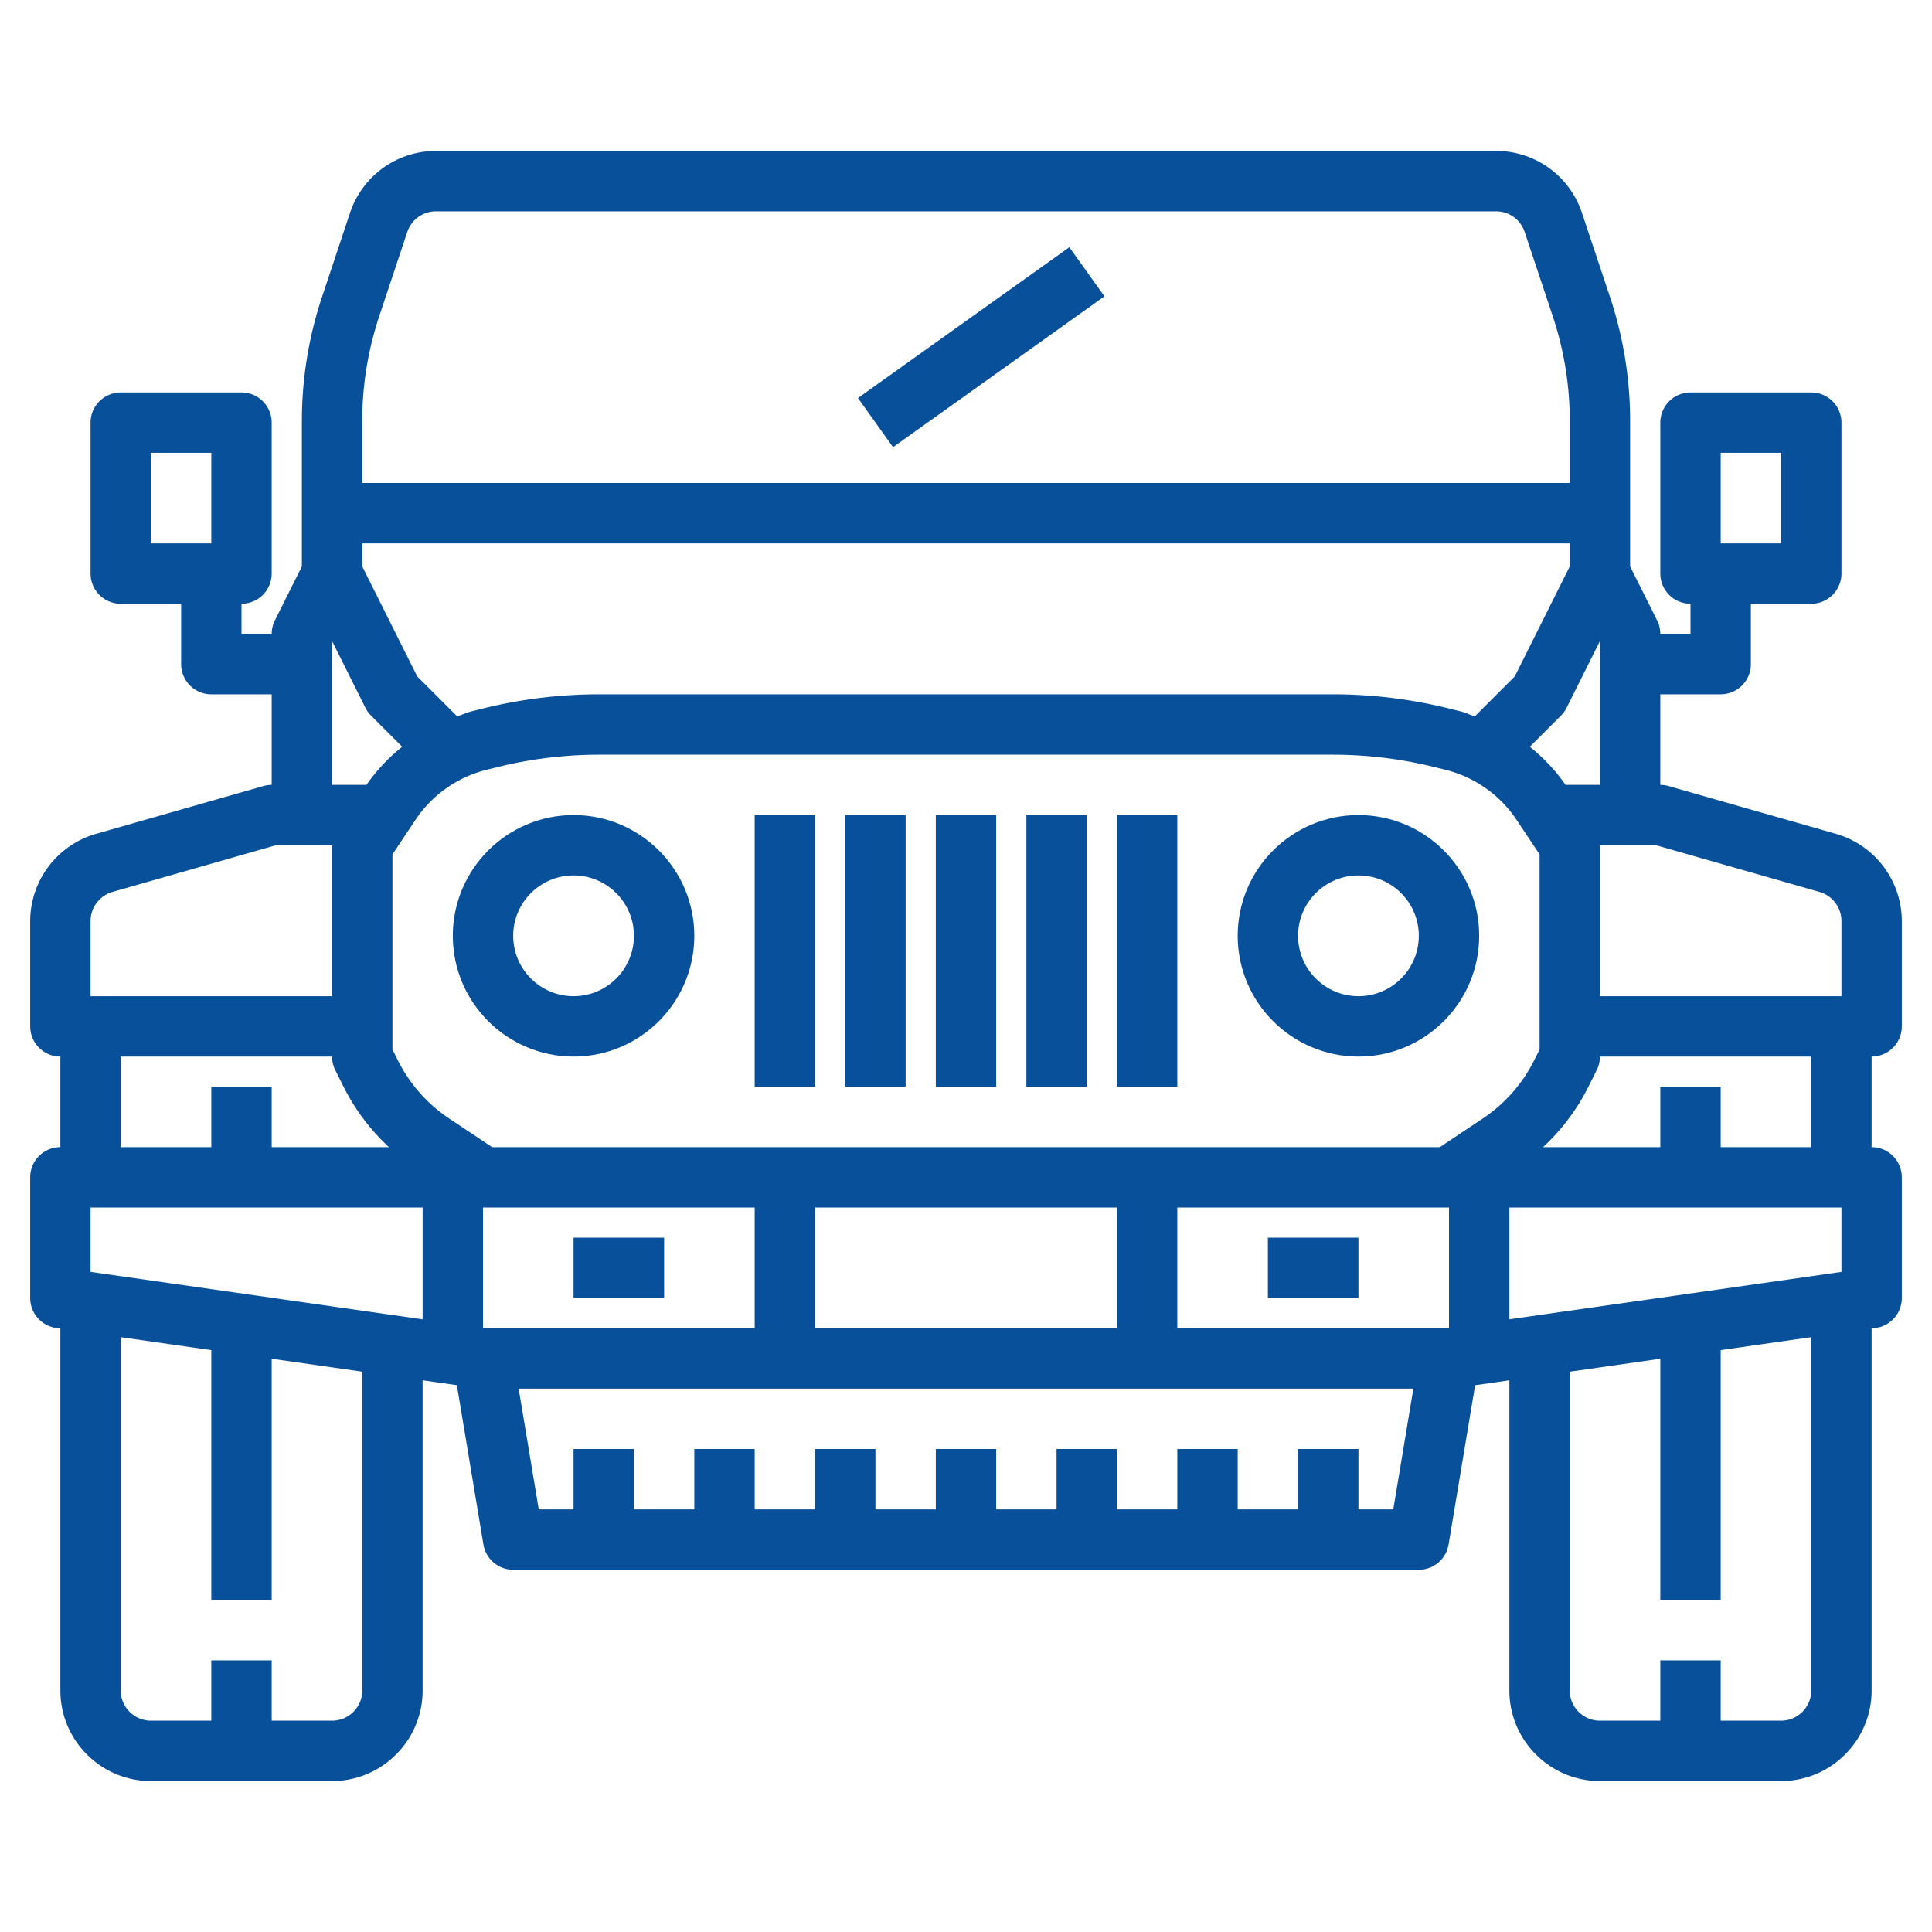
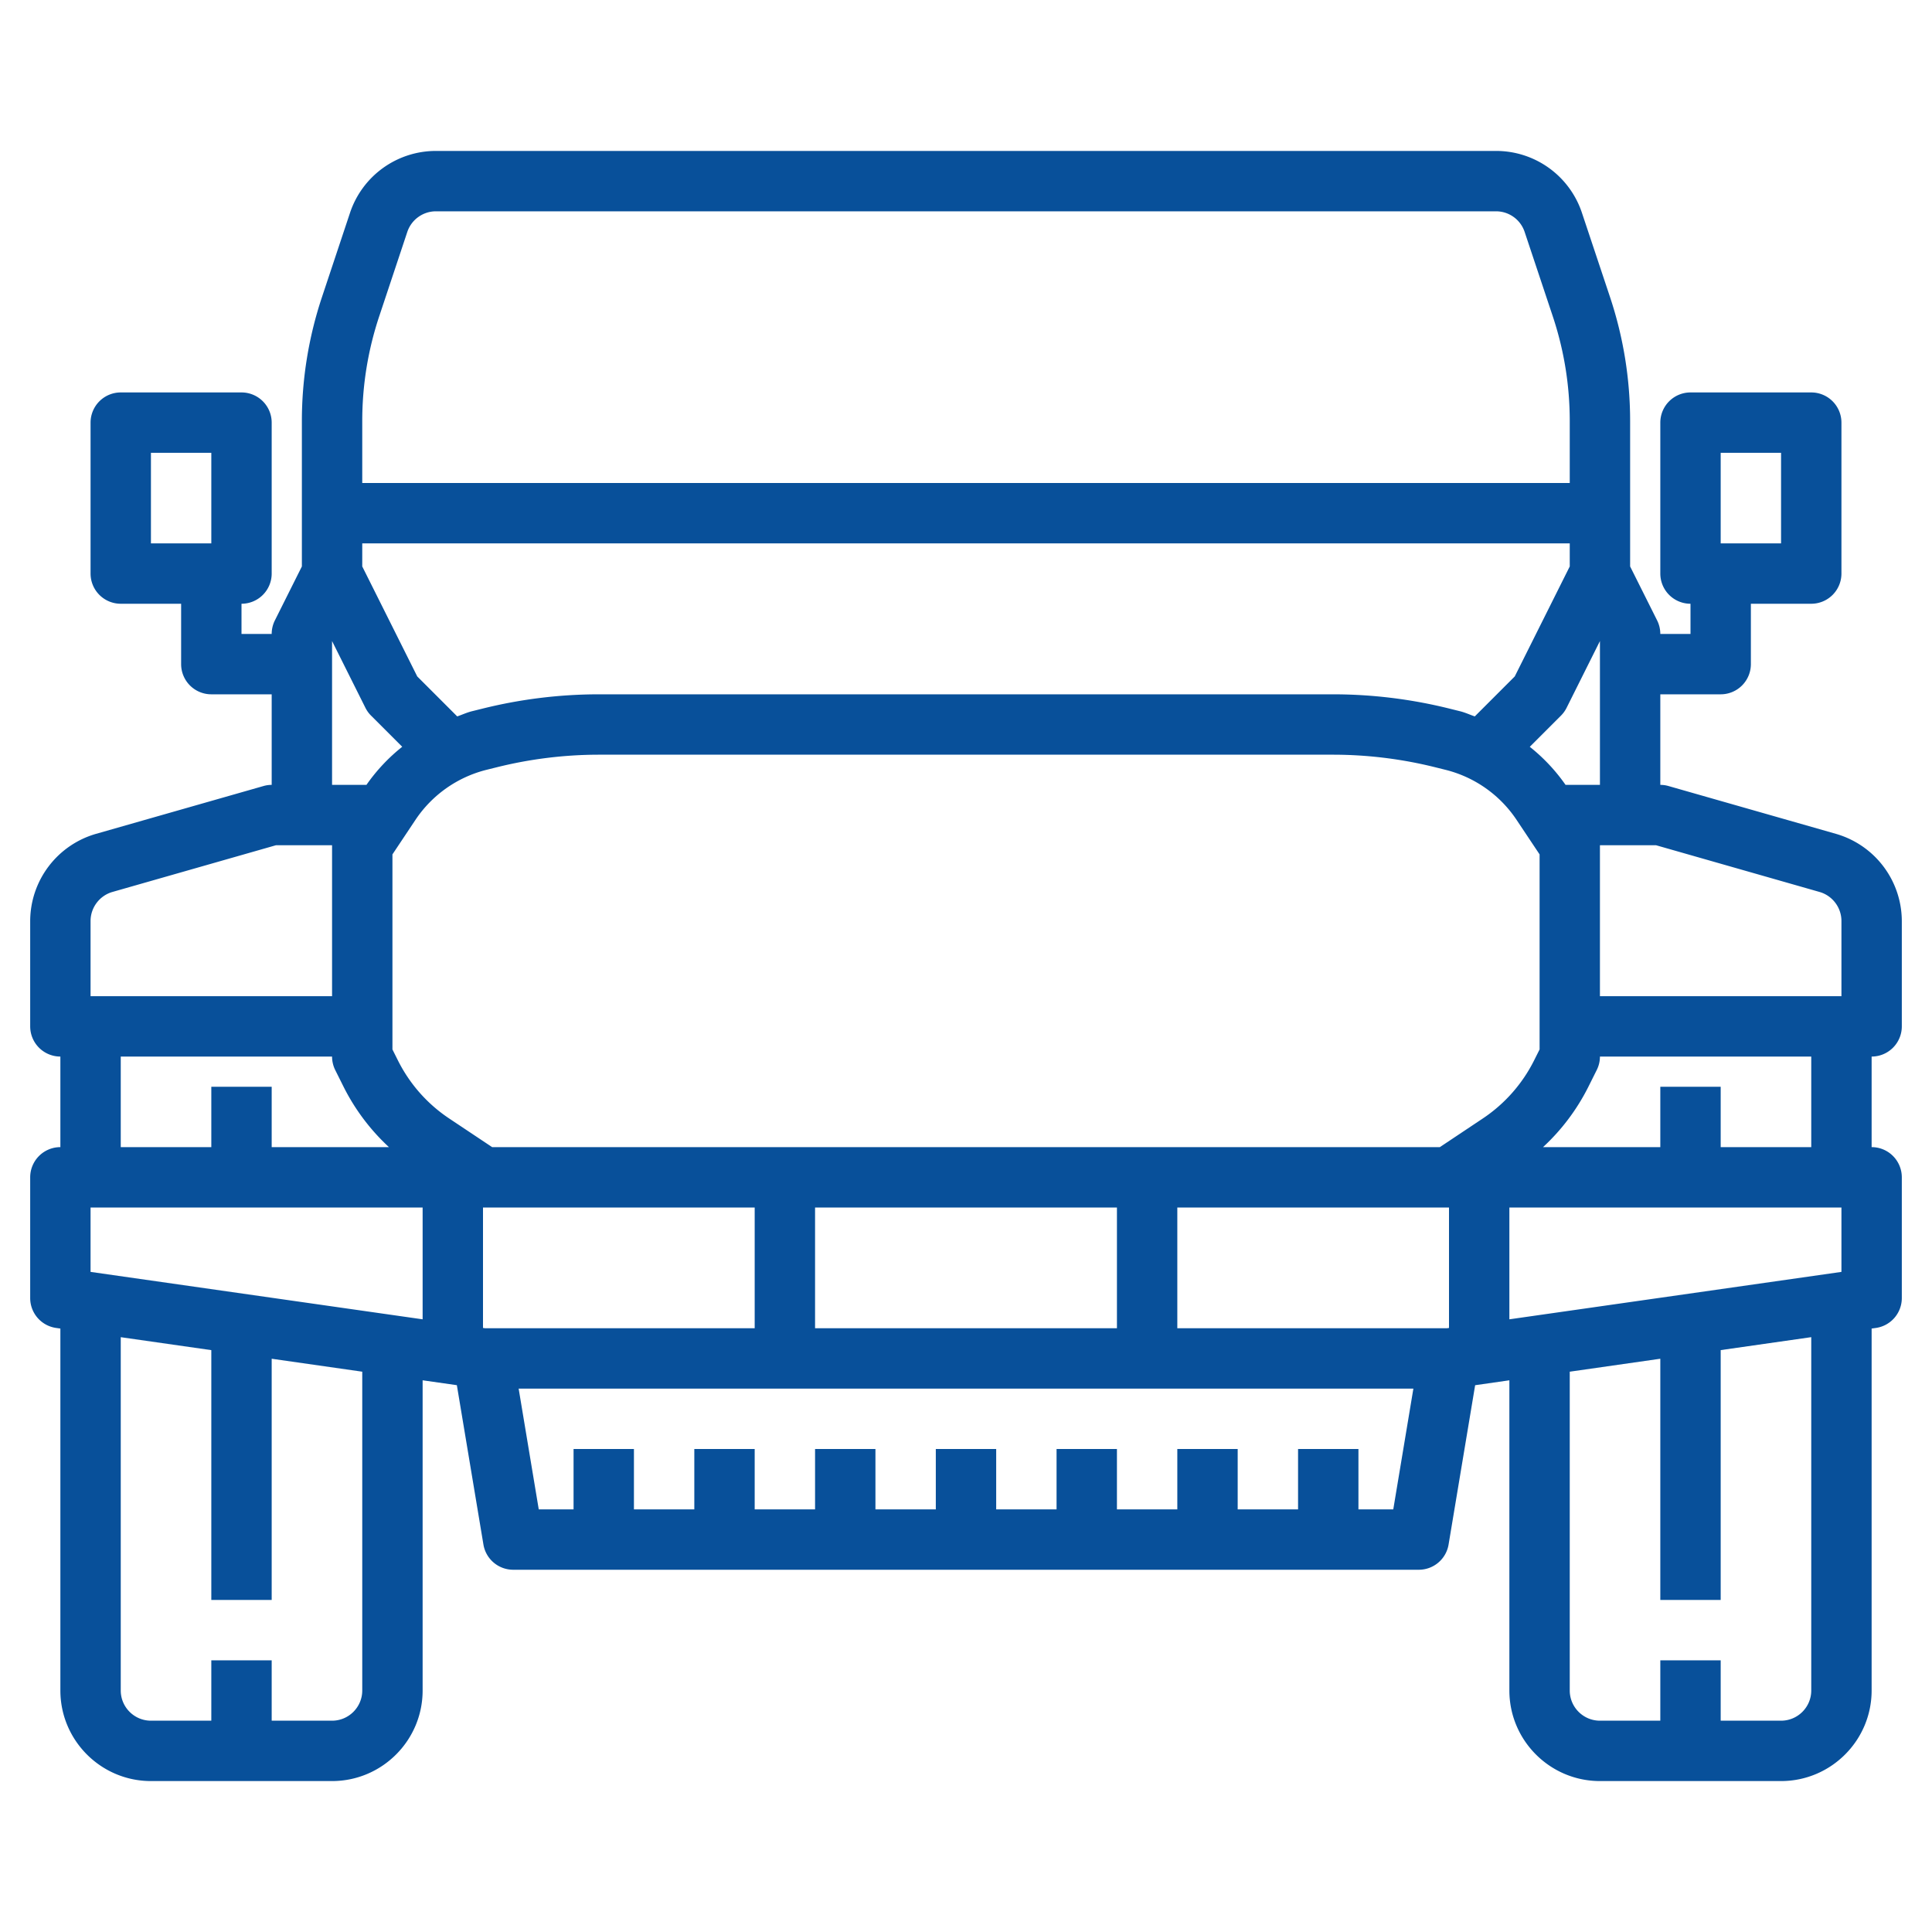
<svg xmlns="http://www.w3.org/2000/svg" version="1.1" width="512" height="512" x="0" y="0" viewBox="0 0 64 64" style="enable-background:new 0 0 512 512" xml:space="preserve" class="">
  <g>
-     <path d="M31 27h2v9h-2zM28 27h2v9h-2zM37 27h2v9h-2zM34 27h2v9h-2zM25 27h2v9h-2zM19 27c-2.206 0-4 1.794-4 4s1.794 4 4 4 4-1.794 4-4-1.794-4-4-4zm0 6c-1.103 0-2-.897-2-2s.897-2 2-2 2 .897 2 2-.897 2-2 2z" fill="#08509a" opacity="1" data-original="#000000" class="" />
    <path d="M63 34v-3.491a3.014 3.014 0 0 0-2.176-2.885l-5.55-1.585A.97.97 0 0 0 55 26v-3h2a1 1 0 0 0 1-1v-2h2a1 1 0 0 0 1-1v-5a1 1 0 0 0-1-1h-4a1 1 0 0 0-1 1v5a1 1 0 0 0 1 1v1h-1c0-.155-.036-.309-.105-.447L54 18.764v-4.817c0-1.4-.225-2.784-.667-4.11l-.929-2.786A2.995 2.995 0 0 0 49.559 5H14.441a2.998 2.998 0 0 0-2.847 2.052l-.927 2.785a12.984 12.984 0 0 0-.667 4.11v4.817l-.895 1.789A1.002 1.002 0 0 0 9 21H8v-1a1 1 0 0 0 1-1v-5a1 1 0 0 0-1-1H4a1 1 0 0 0-1 1v5a1 1 0 0 0 1 1h2v2a1 1 0 0 0 1 1h2v3a.97.97 0 0 0-.274.039l-5.551 1.585A3.014 3.014 0 0 0 1 30.509V34a1 1 0 0 0 1 1v3a1 1 0 0 0-1 1v4a1 1 0 0 0 .858.99l.142.02V56c0 1.654 1.346 3 3 3h6c1.654 0 3-1.346 3-3V45.724l1.134.162.88 5.278A1 1 0 0 0 17 52h30a1 1 0 0 0 .986-.835l.88-5.278L50 45.724V56c0 1.654 1.346 3 3 3h6c1.654 0 3-1.346 3-3V44.01l.142-.02A1 1 0 0 0 63 43v-4a1 1 0 0 0-1-1v-3a1 1 0 0 0 1-1zm-6-19h2v3h-2zM5 15h2v3H5zm55.274 14.547c.428.122.726.517.726.962V33h-8v-5h1.86zM61 40v2.133l-11 1.571V40zm-13.071 4H39v-4h9v3.99zM3 42.133V40h11v3.704zM16.071 44 16 43.99V40h9v4zM27 40h10v4H27zm-10.697-2-1.422-.948a4.987 4.987 0 0 1-1.699-1.924L13 34.764v-6.461l.76-1.14a3.996 3.996 0 0 1 2.357-1.662l.334-.083A14.036 14.036 0 0 1 19.847 25h24.307c1.144 0 2.286.141 3.396.418l.333.083a3.99 3.99 0 0 1 2.358 1.662l.76 1.14v6.461l-.182.363a5.004 5.004 0 0 1-1.699 1.924L47.697 38zm-2.481-15.592L12 18.764V18h40v.764l-1.822 3.644-1.324 1.324c-.163-.056-.318-.129-.487-.171l-.334-.083a16.004 16.004 0 0 0-3.88-.478H19.847a16.01 16.01 0 0 0-3.88.478l-.335.083c-.168.042-.323.115-.486.171zM51.861 26a5.97 5.97 0 0 0-1.185-1.261l1.031-1.031c.076-.076.14-.164.188-.26L53 21.236V26zM12.565 10.469l.927-2.785c.137-.409.519-.684.949-.684h35.117c.431 0 .812.275.948.684l.929 2.786c.375 1.122.565 2.293.565 3.477V16H12v-2.053c0-1.184.19-2.355.565-3.478zM11 21.236l1.105 2.211a.98.98 0 0 0 .188.26l1.031 1.031A5.975 5.975 0 0 0 12.139 26H11zm-8 9.273c0-.444.298-.84.725-.962L9.14 28H11v5H3zM4 35h7c0 .155.036.308.105.447l.287.575A7 7 0 0 0 12.884 38H9v-2H7v2H4zm8 21c0 .551-.448 1-1 1H9v-2H7v2H5c-.552 0-1-.449-1-1V44.296l3 .429V53h2v-7.99l3 .429zm33-6v-2h-2v2h-2v-2h-2v2h-2v-2h-2v2h-2v-2h-2v2h-2v-2h-2v2h-2v-2h-2v2h-2v-2h-2v2h-1.153l-.666-4H46.82l-.666 4zm15 6c0 .551-.448 1-1 1h-2v-2h-2v2h-2c-.552 0-1-.449-1-1V45.439l3-.429V53h2v-8.276l3-.429zm0-18h-3v-2h-2v2h-3.885a6.991 6.991 0 0 0 1.492-1.979l.287-.575A.986.986 0 0 0 53 35h7z" fill="#08509a" opacity="1" data-original="#000000" class="" />
-     <path d="M45 27c-2.206 0-4 1.794-4 4s1.794 4 4 4 4-1.794 4-4-1.794-4-4-4zm0 6c-1.103 0-2-.897-2-2s.897-2 2-2 2 .897 2 2-.897 2-2 2zM28.421 13.186l7.003-4.997 1.162 1.628-7.003 4.997zM19 41h3v2h-3zM42 41h3v2h-3z" fill="#08509a" opacity="1" data-original="#000000" class="" />
  </g>
</svg>